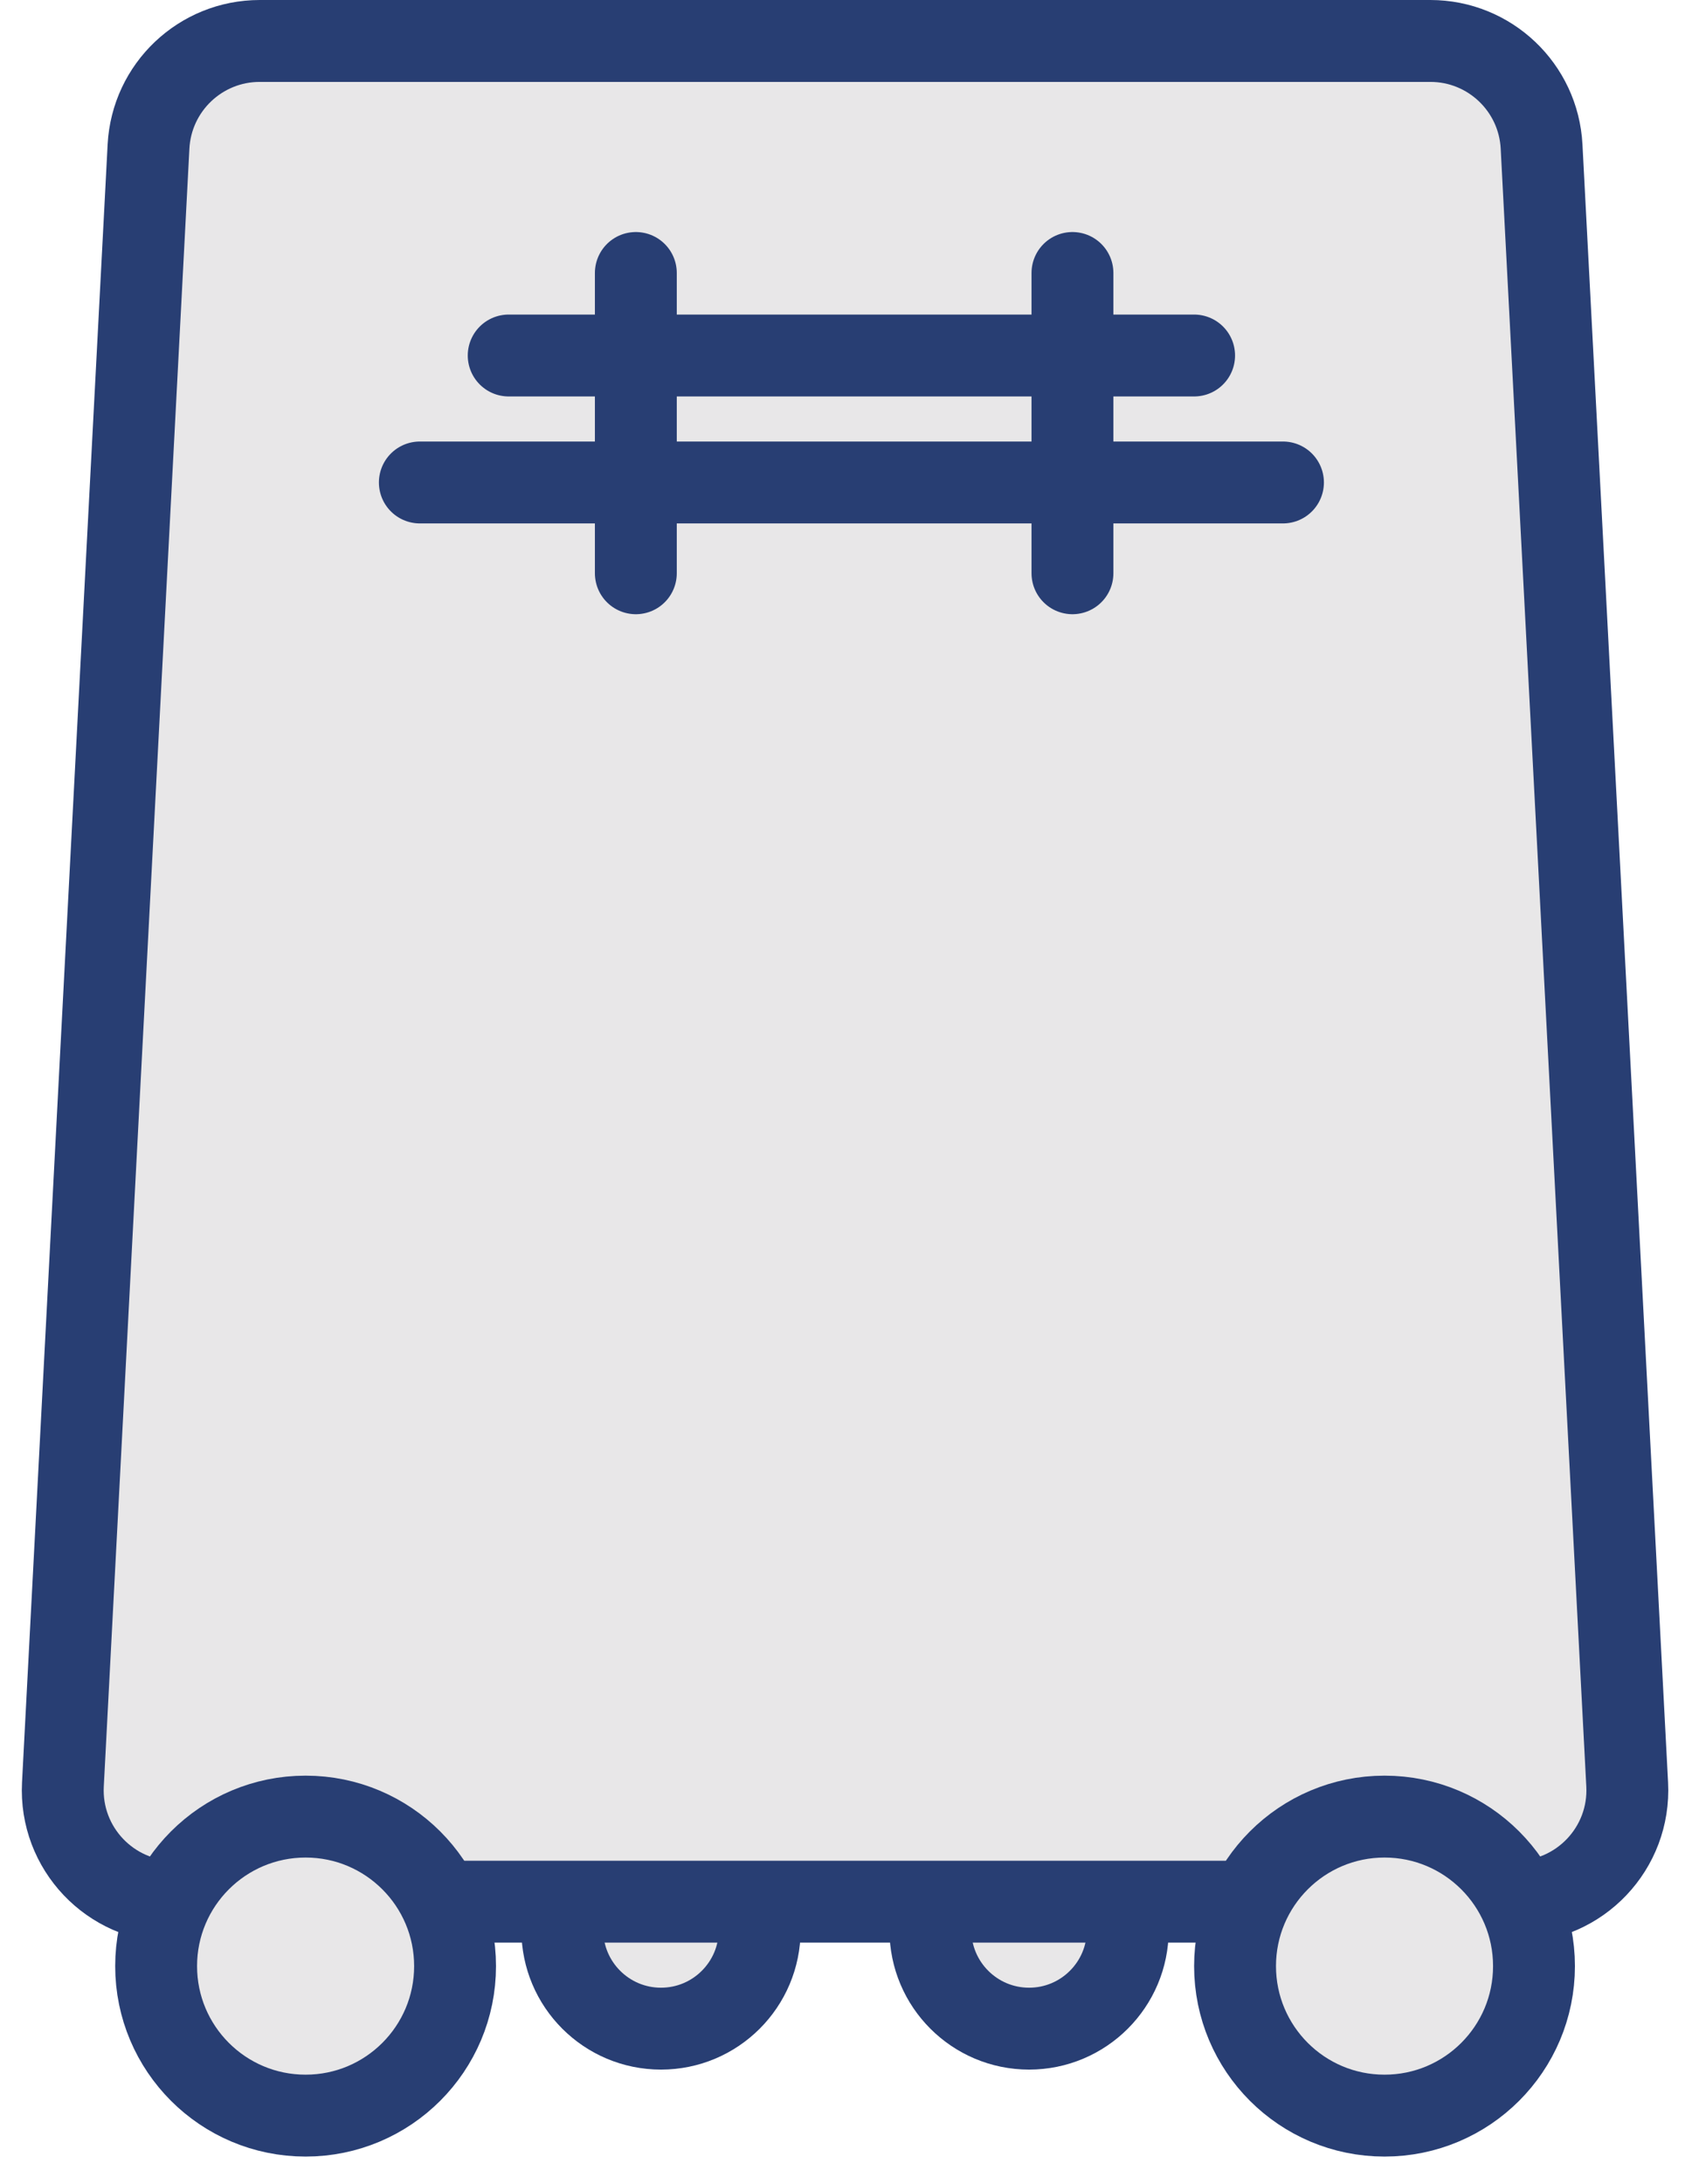
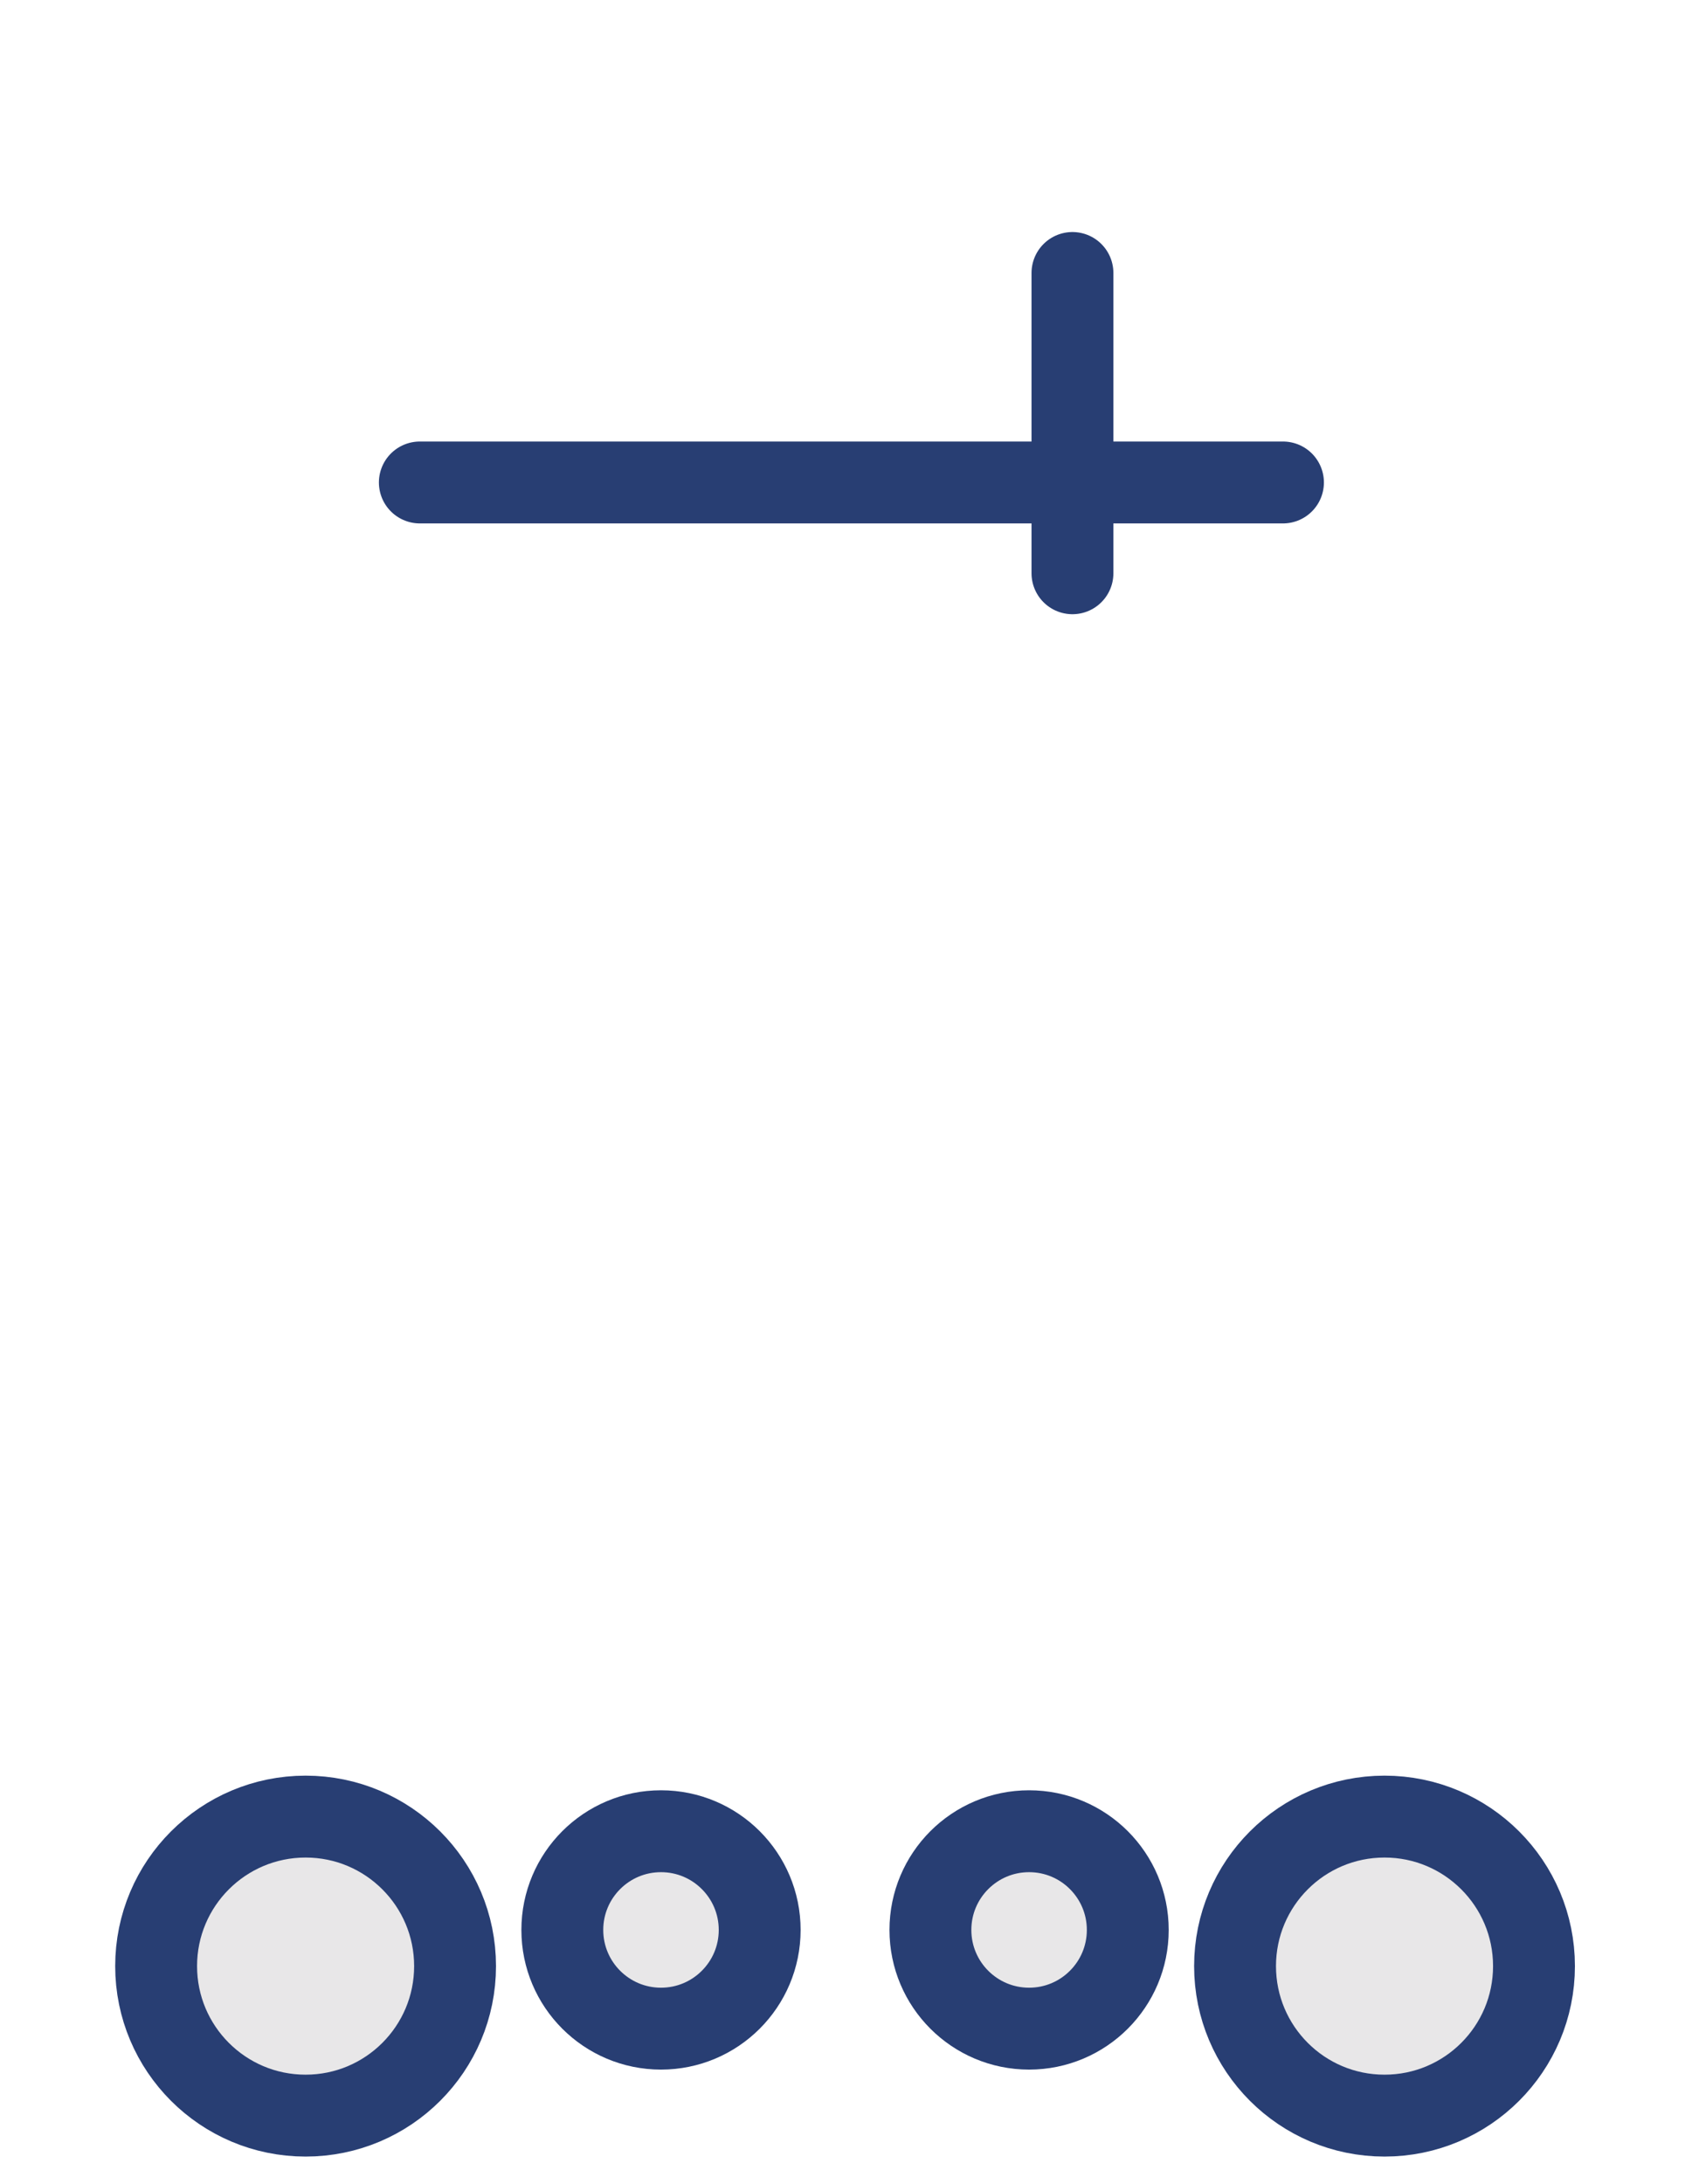
<svg xmlns="http://www.w3.org/2000/svg" width="62" height="80" viewBox="0 0 62 80" fill="none">
  <circle cx="37.709" cy="70.698" r="3.616" fill="#E8E7E8" stroke="#283E73" stroke-width="3" />
  <circle cx="24.221" cy="70.698" r="3.616" fill="#E8E7E8" stroke="#283E73" stroke-width="3" />
-   <path d="M5.442 5.368C5.556 3.2 7.347 1.5 9.518 1.5H52.412C54.583 1.5 56.375 3.2 56.488 5.368L59.625 65.368C59.747 67.703 57.887 69.663 55.549 69.663H6.381C4.043 69.663 2.183 67.703 2.305 65.368L5.442 5.368Z" fill="#E8E7E8" stroke="#283E73" stroke-width="3" />
  <circle cx="11.198" cy="72.023" r="5.477" fill="#E8E7E8" stroke="#283E73" stroke-width="3" />
  <circle cx="50.733" cy="72.023" r="5.477" fill="#E8E7E8" stroke="#283E73" stroke-width="3" />
-   <path d="M18.64 13.023H43.756" stroke="#283E73" stroke-width="3" stroke-linecap="round" />
  <path d="M15.384 17.674H47.012" stroke="#283E73" stroke-width="3" stroke-linecap="round" />
-   <path d="M23.299 21L23.299 10" stroke="#283E73" stroke-width="3" stroke-linecap="round" />
  <path d="M39.298 21L39.298 10" stroke="#283E73" stroke-width="3" stroke-linecap="round" />
</svg>